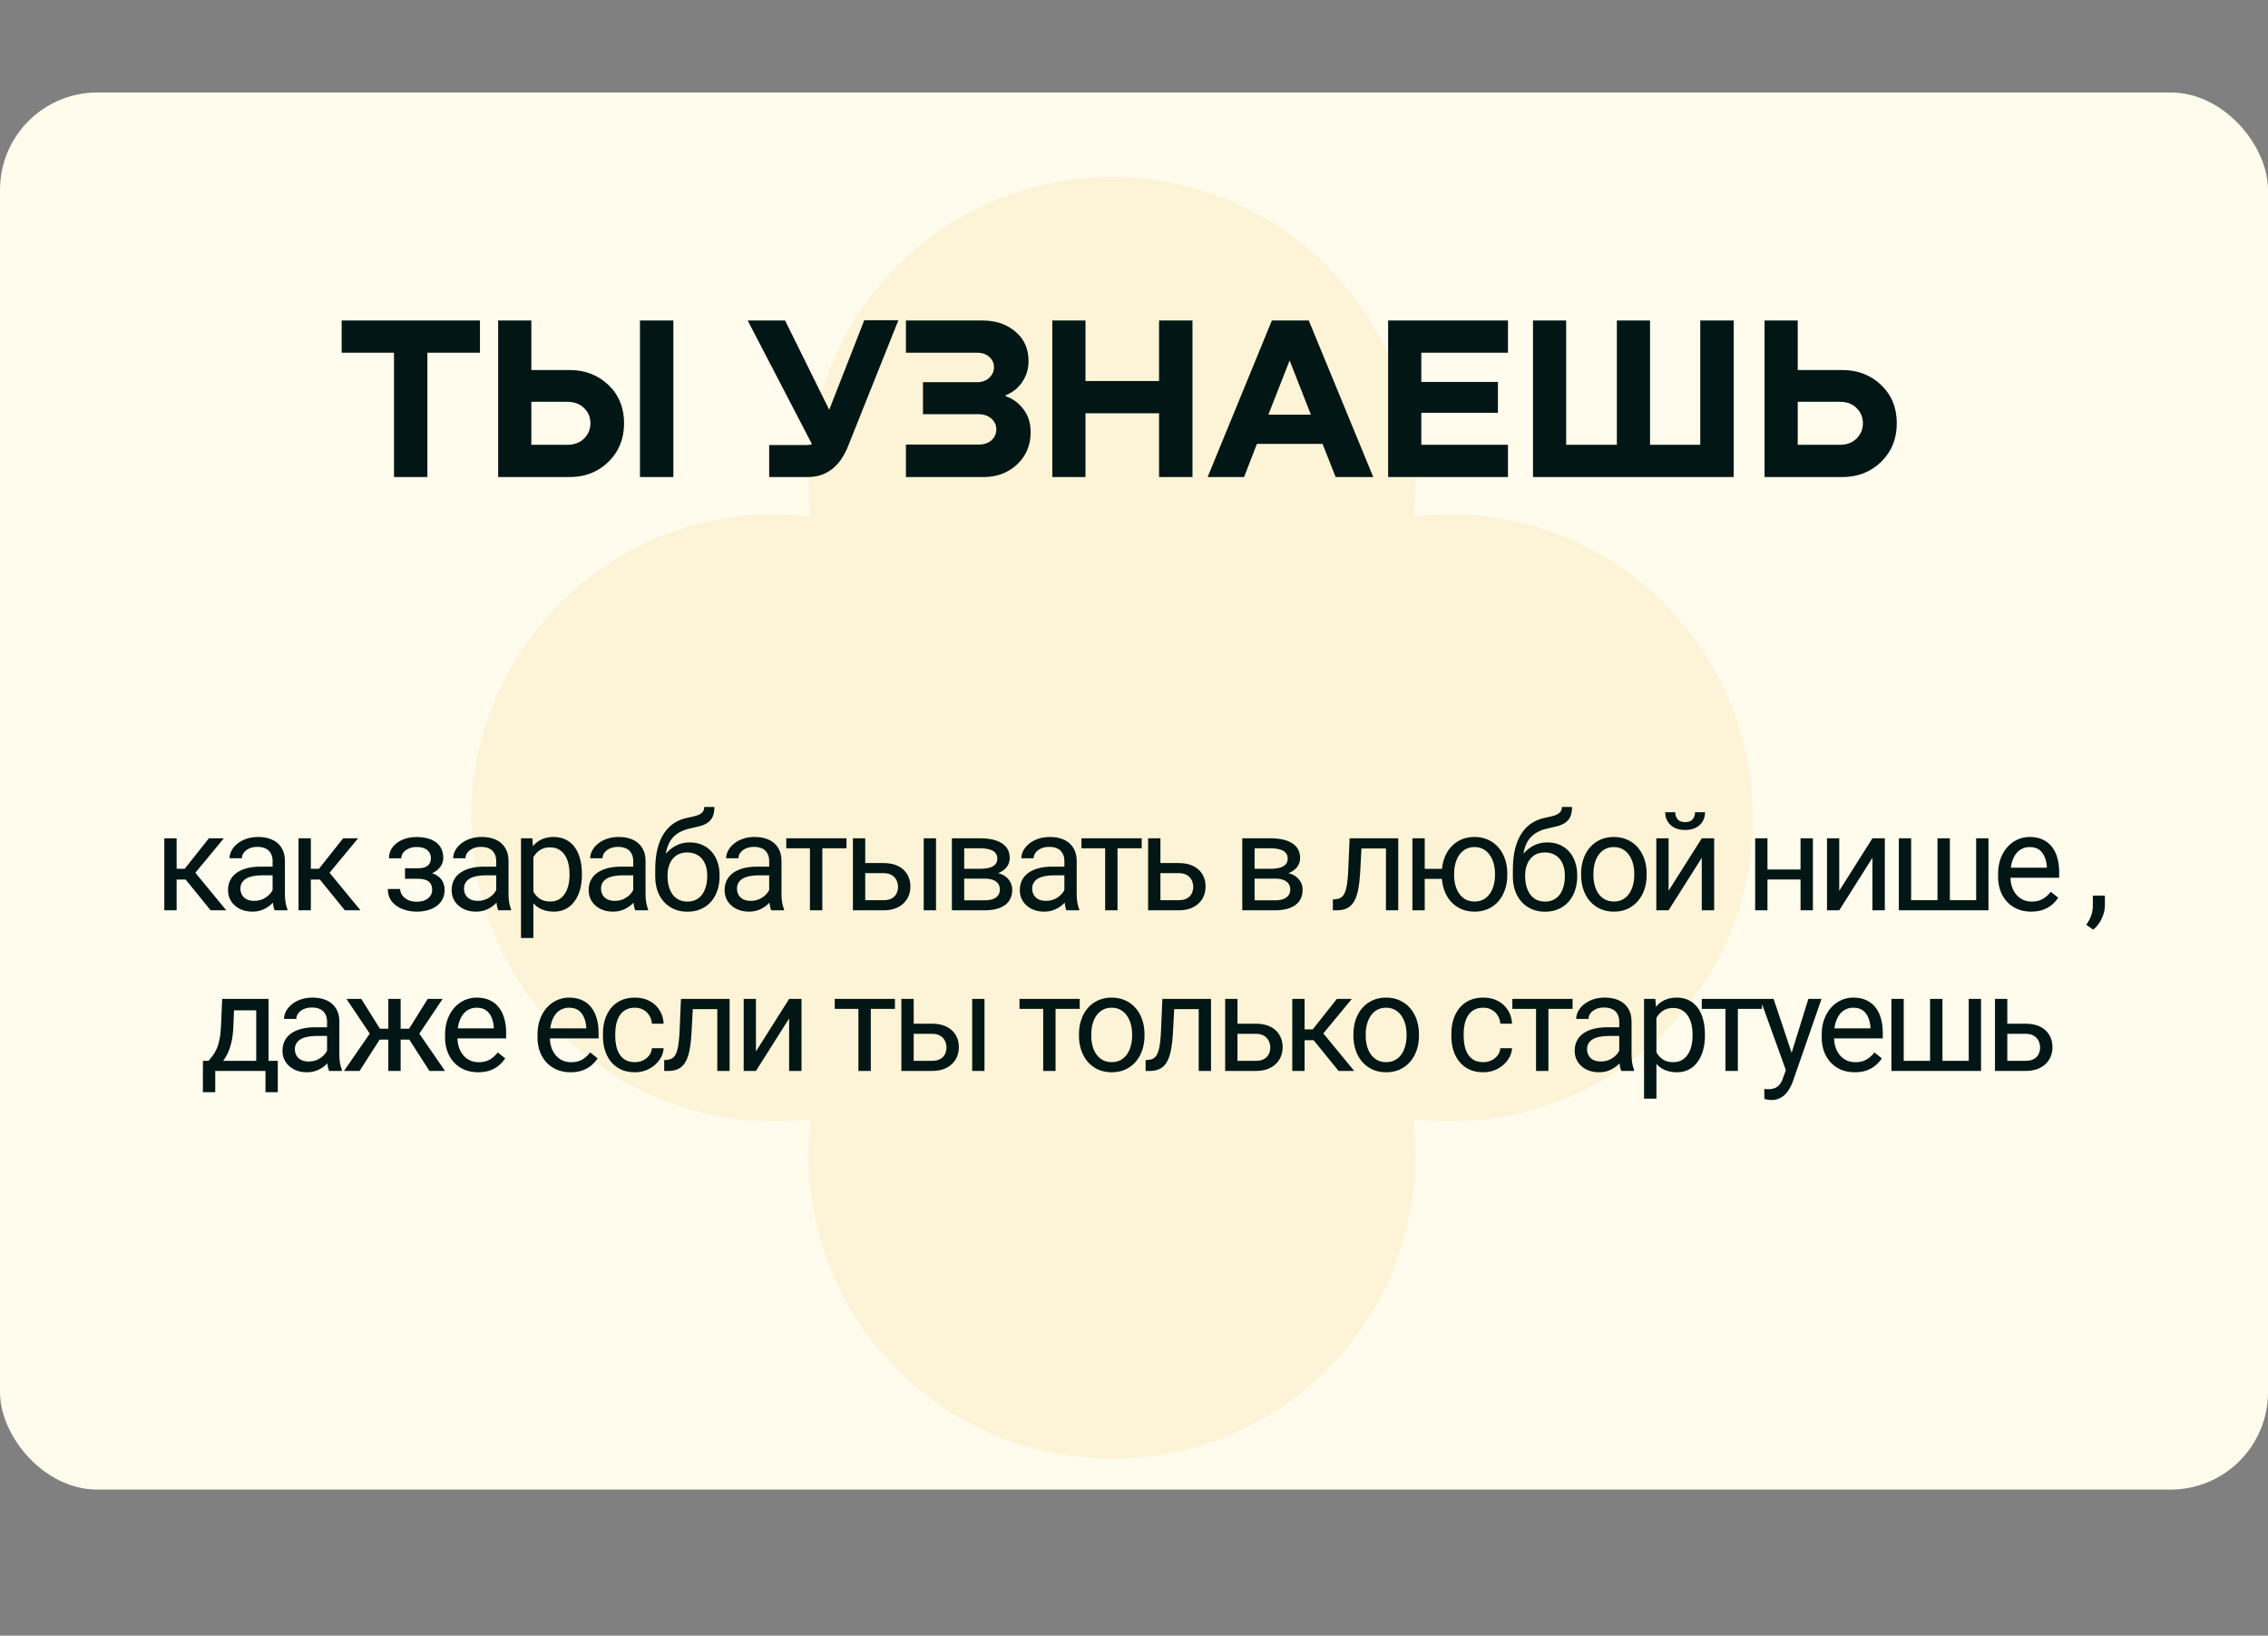
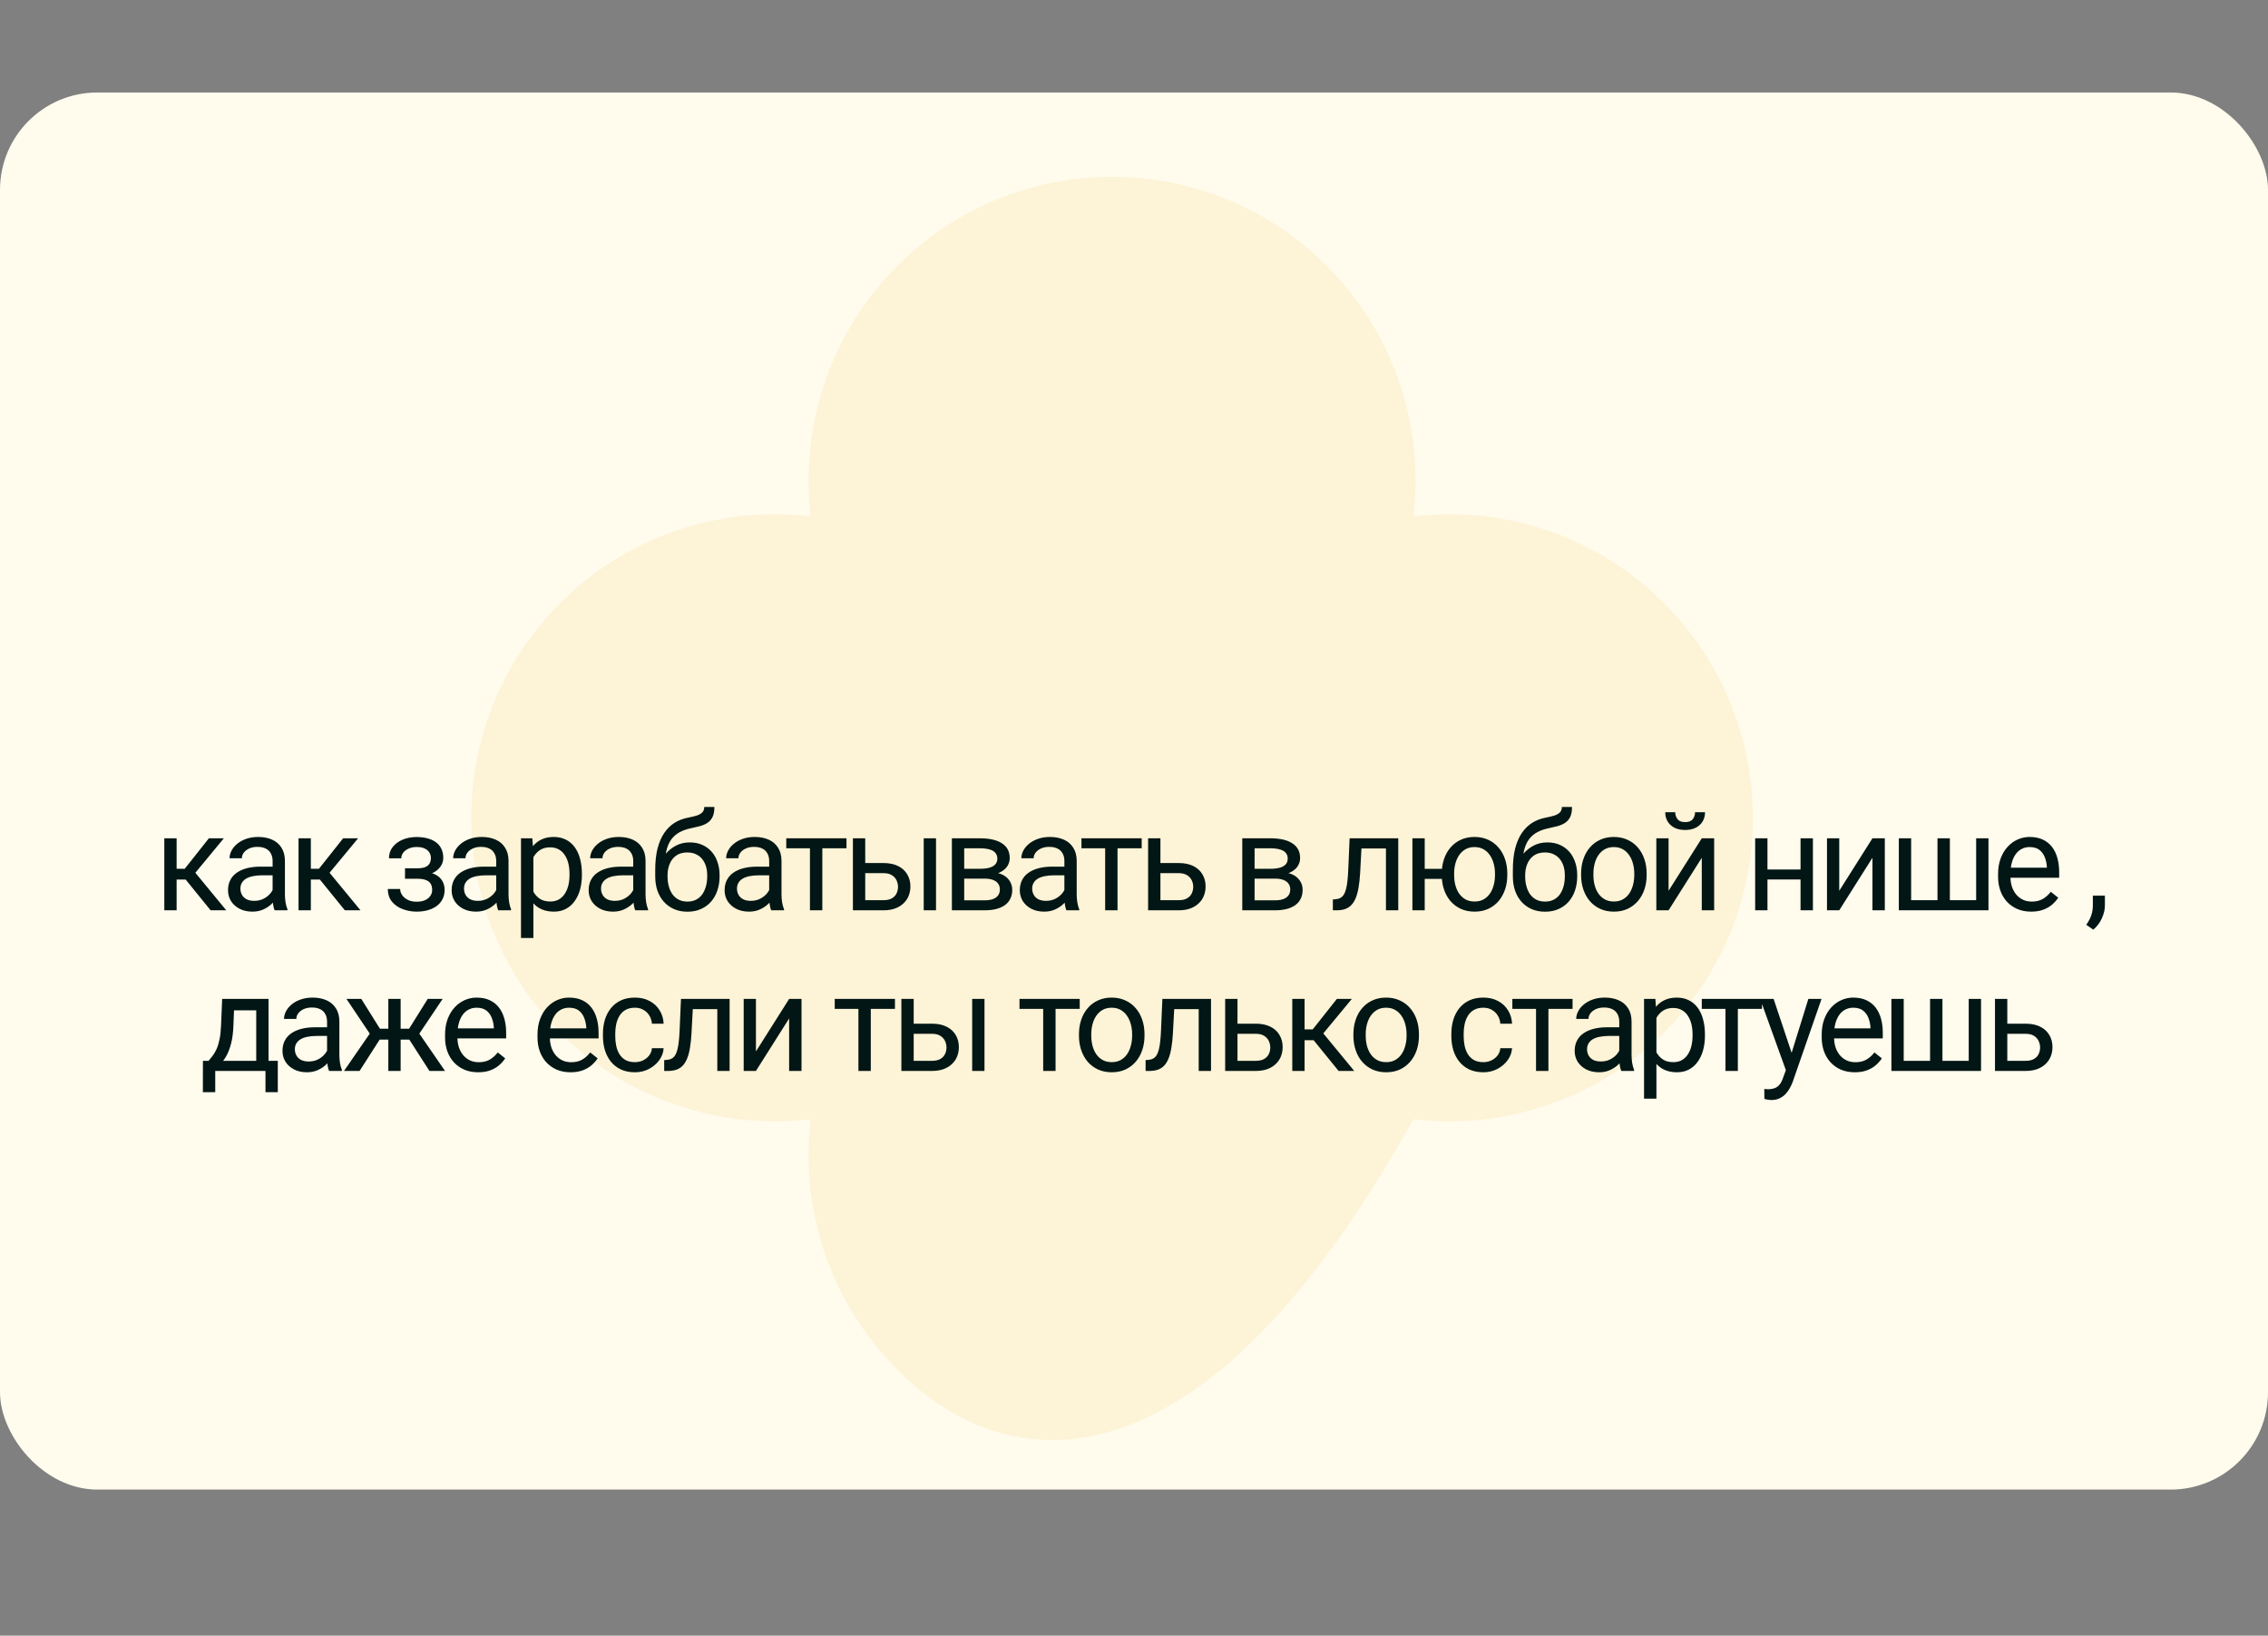
<svg xmlns="http://www.w3.org/2000/svg" width="466" height="336" viewBox="0 0 466 336" fill="none">
  <rect x="0" y="0" width="466" height="336" fill="#808080" stroke="none" />
  <rect y="19" width="466" height="287" rx="20" fill="#FFFBED" />
  <g opacity="0.24">
-     <path fill-rule="evenodd" clip-rule="evenodd" d="M166.58 106.085C164.403 87.763 170.344 68.659 184.403 54.6C208.752 30.251 248.228 30.251 272.577 54.6C286.638 68.661 292.579 87.766 290.4 106.091C308.724 103.912 327.83 109.853 341.891 123.914C366.239 148.262 366.239 187.738 341.891 212.087C327.83 226.148 308.724 232.089 290.4 229.91C292.577 248.233 286.636 267.337 272.576 281.396C248.228 305.745 208.752 305.745 184.403 281.396C170.342 267.336 164.401 248.229 166.58 229.905C148.257 232.084 129.152 226.142 115.092 212.083C90.743 187.734 90.743 148.257 115.092 123.908C129.152 109.848 148.257 103.907 166.58 106.085Z" fill="#F8D88E" />
+     <path fill-rule="evenodd" clip-rule="evenodd" d="M166.58 106.085C164.403 87.763 170.344 68.659 184.403 54.6C208.752 30.251 248.228 30.251 272.577 54.6C286.638 68.661 292.579 87.766 290.4 106.091C308.724 103.912 327.83 109.853 341.891 123.914C366.239 148.262 366.239 187.738 341.891 212.087C327.83 226.148 308.724 232.089 290.4 229.91C248.228 305.745 208.752 305.745 184.403 281.396C170.342 267.336 164.401 248.229 166.58 229.905C148.257 232.084 129.152 226.142 115.092 212.083C90.743 187.734 90.743 148.257 115.092 123.908C129.152 109.848 148.257 103.907 166.58 106.085Z" fill="#F8D88E" />
  </g>
-   <path d="M70.2 65.84H98.616V72.464H87.816V98H80.952V72.464H70.2V65.84ZM109.172 76.016H117.044C120.212 76.016 122.868 77.04 125.012 79.088C127.156 81.136 128.228 83.76 128.228 86.96C128.228 90.128 127.156 92.768 125.012 94.88C122.868 96.96 120.212 98 117.044 98H102.355V65.84H109.172V76.016ZM131.492 98V65.84H138.356V98H131.492ZM109.172 91.376H116.516C117.988 91.376 119.156 90.944 120.02 90.08C120.884 89.216 121.316 88.176 121.316 86.96C121.316 85.712 120.884 84.672 120.02 83.84C119.156 82.976 117.988 82.544 116.516 82.544H109.172V91.376ZM170.378 84.176L177.578 65.792H184.586L174.362 91.376C172.666 95.792 169.866 98 165.962 98H158.042V91.424H165.818C166.234 91.424 166.57 91.36 166.826 91.232L153.626 65.84H161.306L170.378 84.176ZM206.631 81.2V81.392C208.135 81.904 209.367 82.816 210.327 84.128C211.287 85.408 211.767 86.96 211.767 88.784C211.767 91.44 210.839 93.648 208.983 95.408C207.127 97.136 204.823 98 202.071 98H186.135V91.328H201.063C202.151 91.328 203.031 91.04 203.703 90.464C204.375 89.856 204.711 89.104 204.711 88.208C204.711 87.344 204.375 86.608 203.703 86C203.031 85.392 202.135 85.088 201.015 85.088H189.639V78.512H200.727C201.783 78.512 202.631 78.208 203.271 77.6C203.911 76.992 204.231 76.272 204.231 75.44C204.231 74.608 203.911 73.904 203.271 73.328C202.663 72.752 201.831 72.464 200.775 72.464H186.135V65.84H201.879C204.599 65.84 206.855 66.608 208.647 68.144C210.439 69.648 211.335 71.664 211.335 74.192C211.335 75.76 210.903 77.184 210.039 78.464C209.207 79.712 208.071 80.624 206.631 81.2ZM238.151 78.272V65.84H245.015V98H238.151V84.896H223.031V98H216.215V65.84H223.031V78.272H238.151ZM282.161 98H274.432L271.745 91.184H258.257L255.617 98H248.129L261.329 65.84H268.913L282.161 98ZM264.977 74.048L260.609 85.184H269.345L264.977 74.048ZM309.839 98H285.215V65.84H309.839V72.464H292.031V78.464H307.775V84.8H292.031V91.376H309.839V98ZM349.349 91.376V65.84H356.213V98H314.98V65.84H321.797V91.376H332.213V65.84H339.029V91.376H349.349ZM369.375 76.016H378.543C381.711 76.016 384.367 77.04 386.511 79.088C388.655 81.136 389.727 83.76 389.727 86.96C389.727 90.128 388.655 92.768 386.511 94.88C384.367 96.96 381.711 98 378.543 98H362.559V65.84H369.375V76.016ZM369.375 91.376H378.015C379.455 91.376 380.607 90.944 381.471 90.08C382.335 89.216 382.767 88.176 382.767 86.96C382.767 85.712 382.335 84.672 381.471 83.84C380.639 82.976 379.487 82.544 378.015 82.544H369.375V91.376Z" fill="#021615" />
  <path d="M36.29 172.207V187H33.761V172.207H36.29ZM45.997 172.207L38.983 180.684H35.442L35.059 178.469H37.958L42.921 172.207H45.997ZM43.276 187L37.835 180.301L39.462 178.469L46.489 187H43.276ZM56.013 184.471V176.855C56.013 176.272 55.894 175.766 55.657 175.338C55.43 174.9 55.083 174.563 54.618 174.326C54.154 174.089 53.579 173.971 52.896 173.971C52.258 173.971 51.697 174.08 51.214 174.299C50.74 174.518 50.366 174.805 50.093 175.16C49.829 175.516 49.697 175.898 49.697 176.309H47.167C47.167 175.78 47.304 175.256 47.577 174.736C47.851 174.217 48.243 173.747 48.753 173.328C49.273 172.9 49.892 172.562 50.612 172.316C51.342 172.061 52.153 171.934 53.046 171.934C54.122 171.934 55.069 172.116 55.89 172.48C56.719 172.845 57.366 173.396 57.831 174.135C58.305 174.864 58.542 175.78 58.542 176.883V183.773C58.542 184.266 58.583 184.79 58.665 185.346C58.756 185.902 58.889 186.38 59.062 186.781V187H56.423C56.295 186.708 56.195 186.321 56.122 185.838C56.049 185.346 56.013 184.89 56.013 184.471ZM56.45 178.031L56.478 179.809H53.921C53.201 179.809 52.559 179.868 51.993 179.986C51.428 180.096 50.954 180.264 50.572 180.492C50.189 180.72 49.897 181.007 49.697 181.354C49.496 181.691 49.396 182.087 49.396 182.543C49.396 183.008 49.501 183.432 49.71 183.814C49.92 184.197 50.234 184.503 50.654 184.73C51.082 184.949 51.606 185.059 52.226 185.059C53.001 185.059 53.684 184.895 54.277 184.566C54.869 184.238 55.338 183.837 55.685 183.363C56.04 182.889 56.232 182.429 56.259 181.982L57.339 183.199C57.275 183.582 57.102 184.006 56.819 184.471C56.537 184.936 56.159 185.382 55.685 185.811C55.22 186.23 54.664 186.581 54.017 186.863C53.379 187.137 52.659 187.273 51.857 187.273C50.854 187.273 49.974 187.077 49.218 186.686C48.471 186.294 47.887 185.77 47.468 185.113C47.058 184.448 46.853 183.705 46.853 182.885C46.853 182.092 47.008 181.395 47.318 180.793C47.627 180.182 48.074 179.676 48.657 179.275C49.241 178.865 49.943 178.555 50.763 178.346C51.583 178.136 52.499 178.031 53.511 178.031H56.45ZM63.869 172.207V187H61.34V172.207H63.869ZM73.576 172.207L66.562 180.684H63.021L62.638 178.469H65.537L70.5 172.207H73.576ZM70.855 187L65.414 180.301L67.041 178.469L74.068 187H70.855ZM85.938 179.932H83.217V178.373H85.733C86.435 178.373 86.991 178.286 87.401 178.113C87.811 177.931 88.103 177.68 88.276 177.361C88.449 177.042 88.535 176.669 88.535 176.24C88.535 175.857 88.435 175.497 88.235 175.16C88.043 174.814 87.734 174.536 87.305 174.326C86.877 174.107 86.302 173.998 85.582 173.998C84.999 173.998 84.47 174.103 83.996 174.312C83.522 174.513 83.144 174.791 82.862 175.146C82.588 175.493 82.452 175.885 82.452 176.322H79.922C79.922 175.42 80.177 174.645 80.688 173.998C81.207 173.342 81.896 172.836 82.752 172.48C83.618 172.125 84.562 171.947 85.582 171.947C86.439 171.947 87.205 172.043 87.879 172.234C88.563 172.417 89.142 172.69 89.616 173.055C90.09 173.41 90.45 173.857 90.696 174.395C90.951 174.923 91.079 175.538 91.079 176.24C91.079 176.742 90.96 177.215 90.723 177.662C90.486 178.109 90.144 178.505 89.698 178.852C89.251 179.189 88.709 179.453 88.071 179.645C87.442 179.836 86.731 179.932 85.938 179.932ZM83.217 178.975H85.938C86.822 178.975 87.601 179.061 88.276 179.234C88.95 179.398 89.515 179.645 89.971 179.973C90.427 180.301 90.769 180.706 90.996 181.189C91.234 181.663 91.352 182.21 91.352 182.83C91.352 183.523 91.211 184.147 90.928 184.703C90.655 185.25 90.263 185.715 89.752 186.098C89.242 186.48 88.631 186.772 87.92 186.973C87.219 187.173 86.439 187.273 85.582 187.273C84.625 187.273 83.696 187.109 82.793 186.781C81.891 186.453 81.148 185.947 80.565 185.264C79.981 184.571 79.69 183.691 79.69 182.625H82.219C82.219 183.072 82.36 183.495 82.643 183.896C82.925 184.298 83.317 184.621 83.819 184.867C84.329 185.113 84.917 185.236 85.582 185.236C86.293 185.236 86.886 185.127 87.36 184.908C87.834 184.689 88.189 184.398 88.426 184.033C88.672 183.669 88.795 183.272 88.795 182.844C88.795 182.288 88.686 181.841 88.467 181.504C88.248 181.167 87.911 180.921 87.456 180.766C87.009 180.602 86.435 180.52 85.733 180.52H83.217V178.975ZM101.956 184.471V176.855C101.956 176.272 101.837 175.766 101.6 175.338C101.373 174.9 101.026 174.563 100.561 174.326C100.096 174.089 99.522 173.971 98.839 173.971C98.201 173.971 97.64 174.08 97.157 174.299C96.683 174.518 96.309 174.805 96.036 175.16C95.772 175.516 95.639 175.898 95.639 176.309H93.11C93.11 175.78 93.247 175.256 93.52 174.736C93.794 174.217 94.186 173.747 94.696 173.328C95.216 172.9 95.835 172.562 96.555 172.316C97.285 172.061 98.096 171.934 98.989 171.934C100.065 171.934 101.012 172.116 101.833 172.48C102.662 172.845 103.309 173.396 103.774 174.135C104.248 174.864 104.485 175.78 104.485 176.883V183.773C104.485 184.266 104.526 184.79 104.608 185.346C104.699 185.902 104.832 186.38 105.005 186.781V187H102.366C102.238 186.708 102.138 186.321 102.065 185.838C101.992 185.346 101.956 184.89 101.956 184.471ZM102.393 178.031L102.421 179.809H99.864C99.144 179.809 98.501 179.868 97.936 179.986C97.371 180.096 96.897 180.264 96.514 180.492C96.132 180.72 95.84 181.007 95.639 181.354C95.439 181.691 95.339 182.087 95.339 182.543C95.339 183.008 95.444 183.432 95.653 183.814C95.863 184.197 96.177 184.503 96.597 184.73C97.025 184.949 97.549 185.059 98.169 185.059C98.944 185.059 99.627 184.895 100.22 184.566C100.812 184.238 101.281 183.837 101.628 183.363C101.983 182.889 102.175 182.429 102.202 181.982L103.282 183.199C103.218 183.582 103.045 184.006 102.762 184.471C102.48 184.936 102.102 185.382 101.628 185.811C101.163 186.23 100.607 186.581 99.96 186.863C99.322 187.137 98.602 187.273 97.8 187.273C96.797 187.273 95.917 187.077 95.161 186.686C94.413 186.294 93.83 185.77 93.411 185.113C93.001 184.448 92.796 183.705 92.796 182.885C92.796 182.092 92.951 181.395 93.26 180.793C93.57 180.182 94.017 179.676 94.6 179.275C95.184 178.865 95.885 178.555 96.706 178.346C97.526 178.136 98.442 178.031 99.454 178.031H102.393ZM109.593 175.051V192.688H107.05V172.207H109.374L109.593 175.051ZM119.56 179.48V179.768C119.56 180.843 119.432 181.841 119.177 182.762C118.922 183.673 118.548 184.466 118.056 185.141C117.573 185.815 116.976 186.339 116.265 186.713C115.554 187.087 114.738 187.273 113.818 187.273C112.879 187.273 112.049 187.118 111.329 186.809C110.609 186.499 109.999 186.048 109.497 185.455C108.996 184.863 108.595 184.152 108.294 183.322C108.002 182.493 107.802 181.559 107.693 180.52V178.988C107.802 177.895 108.007 176.915 108.308 176.049C108.609 175.183 109.005 174.445 109.497 173.834C109.999 173.214 110.605 172.745 111.316 172.426C112.027 172.098 112.847 171.934 113.777 171.934C114.706 171.934 115.531 172.116 116.251 172.48C116.971 172.836 117.577 173.346 118.07 174.012C118.562 174.677 118.931 175.475 119.177 176.404C119.432 177.325 119.56 178.35 119.56 179.48ZM117.017 179.768V179.48C117.017 178.742 116.939 178.049 116.784 177.402C116.629 176.746 116.388 176.172 116.06 175.68C115.741 175.178 115.331 174.786 114.829 174.504C114.328 174.212 113.731 174.066 113.038 174.066C112.4 174.066 111.844 174.176 111.37 174.395C110.905 174.613 110.509 174.91 110.181 175.283C109.853 175.648 109.584 176.067 109.374 176.541C109.174 177.006 109.023 177.489 108.923 177.99V181.531C109.105 182.169 109.361 182.771 109.689 183.336C110.017 183.892 110.454 184.343 111.001 184.689C111.548 185.027 112.236 185.195 113.066 185.195C113.749 185.195 114.337 185.054 114.829 184.771C115.331 184.48 115.741 184.083 116.06 183.582C116.388 183.081 116.629 182.507 116.784 181.859C116.939 181.203 117.017 180.506 117.017 179.768ZM130.109 184.471V176.855C130.109 176.272 129.99 175.766 129.754 175.338C129.526 174.9 129.179 174.563 128.714 174.326C128.25 174.089 127.675 173.971 126.992 173.971C126.354 173.971 125.793 174.08 125.31 174.299C124.836 174.518 124.462 174.805 124.189 175.16C123.925 175.516 123.793 175.898 123.793 176.309H121.263C121.263 175.78 121.4 175.256 121.673 174.736C121.947 174.217 122.339 173.747 122.849 173.328C123.369 172.9 123.989 172.562 124.709 172.316C125.438 172.061 126.249 171.934 127.142 171.934C128.218 171.934 129.166 172.116 129.986 172.48C130.815 172.845 131.462 173.396 131.927 174.135C132.401 174.864 132.638 175.78 132.638 176.883V183.773C132.638 184.266 132.679 184.79 132.761 185.346C132.852 185.902 132.985 186.38 133.158 186.781V187H130.519C130.392 186.708 130.291 186.321 130.218 185.838C130.145 185.346 130.109 184.89 130.109 184.471ZM130.546 178.031L130.574 179.809H128.017C127.297 179.809 126.655 179.868 126.089 179.986C125.524 180.096 125.05 180.264 124.668 180.492C124.285 180.72 123.993 181.007 123.793 181.354C123.592 181.691 123.492 182.087 123.492 182.543C123.492 183.008 123.597 183.432 123.806 183.814C124.016 184.197 124.33 184.503 124.75 184.73C125.178 184.949 125.702 185.059 126.322 185.059C127.097 185.059 127.78 184.895 128.373 184.566C128.965 184.238 129.434 183.837 129.781 183.363C130.136 182.889 130.328 182.429 130.355 181.982L131.435 183.199C131.371 183.582 131.198 184.006 130.916 184.471C130.633 184.936 130.255 185.382 129.781 185.811C129.316 186.23 128.76 186.581 128.113 186.863C127.475 187.137 126.755 187.273 125.953 187.273C124.95 187.273 124.071 187.077 123.314 186.686C122.567 186.294 121.983 185.77 121.564 185.113C121.154 184.448 120.949 183.705 120.949 182.885C120.949 182.092 121.104 181.395 121.414 180.793C121.724 180.182 122.17 179.676 122.754 179.275C123.337 178.865 124.039 178.555 124.859 178.346C125.679 178.136 126.595 178.031 127.607 178.031H130.546ZM144.705 165.768H146.783C146.783 166.661 146.646 167.372 146.373 167.9C146.1 168.42 145.726 168.821 145.252 169.104C144.787 169.386 144.258 169.6 143.666 169.746C143.083 169.892 142.477 170.033 141.848 170.17C141.064 170.334 140.335 170.594 139.66 170.949C138.995 171.296 138.421 171.788 137.938 172.426C137.464 173.064 137.113 173.893 136.885 174.914C136.666 175.935 136.607 177.197 136.707 178.701V179.959H134.629V178.701C134.629 177.015 134.788 175.543 135.107 174.285C135.436 173.027 135.896 171.965 136.488 171.1C137.081 170.234 137.783 169.546 138.594 169.035C139.414 168.525 140.316 168.174 141.301 167.982C142.012 167.846 142.622 167.7 143.133 167.545C143.643 167.381 144.031 167.162 144.295 166.889C144.568 166.615 144.705 166.242 144.705 165.768ZM141.711 173.055C142.677 173.055 143.538 173.223 144.295 173.561C145.051 173.898 145.694 174.367 146.223 174.969C146.751 175.57 147.152 176.281 147.426 177.102C147.708 177.913 147.85 178.797 147.85 179.754V180.055C147.85 181.085 147.699 182.042 147.398 182.926C147.107 183.801 146.674 184.566 146.1 185.223C145.535 185.87 144.842 186.376 144.021 186.74C143.21 187.105 142.285 187.287 141.246 187.287C140.207 187.287 139.277 187.105 138.457 186.74C137.646 186.376 136.953 185.87 136.379 185.223C135.805 184.566 135.367 183.801 135.066 182.926C134.775 182.042 134.629 181.085 134.629 180.055V179.754C134.629 179.526 134.67 179.303 134.752 179.084C134.834 178.865 134.934 178.642 135.053 178.414C135.18 178.186 135.294 177.945 135.395 177.689C135.732 176.869 136.192 176.108 136.775 175.406C137.368 174.704 138.074 174.139 138.895 173.711C139.724 173.273 140.663 173.055 141.711 173.055ZM141.219 175.119C140.289 175.119 139.523 175.333 138.922 175.762C138.329 176.19 137.887 176.76 137.596 177.471C137.304 178.173 137.158 178.934 137.158 179.754V180.055C137.158 180.747 137.24 181.404 137.404 182.023C137.568 182.643 137.814 183.195 138.143 183.678C138.48 184.152 138.904 184.525 139.414 184.799C139.934 185.072 140.544 185.209 141.246 185.209C141.948 185.209 142.554 185.072 143.064 184.799C143.575 184.525 143.994 184.152 144.322 183.678C144.65 183.195 144.896 182.643 145.061 182.023C145.225 181.404 145.307 180.747 145.307 180.055V179.754C145.307 179.134 145.225 178.546 145.061 177.99C144.896 177.434 144.646 176.942 144.309 176.514C143.98 176.085 143.557 175.748 143.037 175.502C142.527 175.247 141.921 175.119 141.219 175.119ZM158.043 184.471V176.855C158.043 176.272 157.925 175.766 157.688 175.338C157.46 174.9 157.114 174.563 156.649 174.326C156.184 174.089 155.61 173.971 154.926 173.971C154.288 173.971 153.728 174.08 153.245 174.299C152.771 174.518 152.397 174.805 152.123 175.16C151.859 175.516 151.727 175.898 151.727 176.309H149.198C149.198 175.78 149.334 175.256 149.608 174.736C149.881 174.217 150.273 173.747 150.784 173.328C151.303 172.9 151.923 172.562 152.643 172.316C153.372 172.061 154.183 171.934 155.077 171.934C156.152 171.934 157.1 172.116 157.92 172.48C158.75 172.845 159.397 173.396 159.862 174.135C160.336 174.864 160.573 175.78 160.573 176.883V183.773C160.573 184.266 160.614 184.79 160.696 185.346C160.787 185.902 160.919 186.38 161.092 186.781V187H158.454C158.326 186.708 158.226 186.321 158.153 185.838C158.08 185.346 158.043 184.89 158.043 184.471ZM158.481 178.031L158.508 179.809H155.952C155.232 179.809 154.589 179.868 154.024 179.986C153.459 180.096 152.985 180.264 152.602 180.492C152.219 180.72 151.927 181.007 151.727 181.354C151.526 181.691 151.426 182.087 151.426 182.543C151.426 183.008 151.531 183.432 151.741 183.814C151.95 184.197 152.265 184.503 152.684 184.73C153.112 184.949 153.636 185.059 154.256 185.059C155.031 185.059 155.715 184.895 156.307 184.566C156.899 184.238 157.369 183.837 157.715 183.363C158.071 182.889 158.262 182.429 158.289 181.982L159.37 183.199C159.306 183.582 159.133 184.006 158.85 184.471C158.567 184.936 158.189 185.382 157.715 185.811C157.25 186.23 156.694 186.581 156.047 186.863C155.409 187.137 154.689 187.273 153.887 187.273C152.885 187.273 152.005 187.077 151.248 186.686C150.501 186.294 149.918 185.77 149.498 185.113C149.088 184.448 148.883 183.705 148.883 182.885C148.883 182.092 149.038 181.395 149.348 180.793C149.658 180.182 150.105 179.676 150.688 179.275C151.271 178.865 151.973 178.555 152.793 178.346C153.614 178.136 154.53 178.031 155.541 178.031H158.481ZM168.962 172.207V187H166.419V172.207H168.962ZM173.925 172.207V174.258H161.552V172.207H173.925ZM177.091 177.293H181.534C182.728 177.293 183.736 177.503 184.556 177.922C185.376 178.332 185.996 178.902 186.415 179.631C186.844 180.351 187.058 181.171 187.058 182.092C187.058 182.775 186.939 183.418 186.702 184.02C186.465 184.612 186.11 185.132 185.636 185.578C185.171 186.025 184.592 186.376 183.9 186.631C183.216 186.877 182.428 187 181.534 187H175.245V172.207H177.775V184.922H181.534C182.264 184.922 182.847 184.79 183.284 184.525C183.722 184.261 184.036 183.919 184.228 183.5C184.419 183.081 184.515 182.643 184.515 182.188C184.515 181.741 184.419 181.303 184.228 180.875C184.036 180.447 183.722 180.091 183.284 179.809C182.847 179.517 182.264 179.371 181.534 179.371H177.091V177.293ZM192.321 172.207V187H189.792V172.207H192.321ZM202.296 180.492H197.443L197.416 178.469H201.38C202.164 178.469 202.816 178.391 203.336 178.236C203.864 178.081 204.261 177.849 204.525 177.539C204.789 177.229 204.921 176.846 204.921 176.391C204.921 176.035 204.844 175.725 204.689 175.461C204.543 175.188 204.32 174.964 204.019 174.791C203.718 174.609 203.345 174.477 202.898 174.395C202.461 174.303 201.946 174.258 201.353 174.258H198.113V187H195.584V172.207H201.353C202.292 172.207 203.135 172.289 203.882 172.453C204.639 172.617 205.282 172.868 205.81 173.205C206.348 173.533 206.758 173.952 207.041 174.463C207.323 174.973 207.464 175.575 207.464 176.268C207.464 176.714 207.373 177.138 207.191 177.539C207.009 177.94 206.74 178.296 206.384 178.605C206.029 178.915 205.591 179.171 205.072 179.371C204.552 179.562 203.955 179.686 203.281 179.74L202.296 180.492ZM202.296 187H196.527L197.785 184.949H202.296C202.998 184.949 203.582 184.863 204.046 184.689C204.511 184.507 204.858 184.252 205.086 183.924C205.323 183.587 205.441 183.186 205.441 182.721C205.441 182.256 205.323 181.859 205.086 181.531C204.858 181.194 204.511 180.939 204.046 180.766C203.582 180.583 202.998 180.492 202.296 180.492H198.455L198.482 178.469H203.281L204.197 179.234C205.008 179.298 205.696 179.499 206.261 179.836C206.826 180.173 207.255 180.602 207.546 181.121C207.838 181.632 207.984 182.188 207.984 182.789C207.984 183.482 207.852 184.092 207.587 184.621C207.332 185.15 206.959 185.592 206.466 185.947C205.974 186.294 205.377 186.558 204.675 186.74C203.974 186.913 203.181 187 202.296 187ZM218.697 184.471V176.855C218.697 176.272 218.579 175.766 218.342 175.338C218.114 174.9 217.768 174.563 217.303 174.326C216.838 174.089 216.264 173.971 215.58 173.971C214.942 173.971 214.382 174.08 213.898 174.299C213.424 174.518 213.051 174.805 212.777 175.16C212.513 175.516 212.381 175.898 212.381 176.309H209.852C209.852 175.78 209.988 175.256 210.262 174.736C210.535 174.217 210.927 173.747 211.438 173.328C211.957 172.9 212.577 172.562 213.297 172.316C214.026 172.061 214.837 171.934 215.73 171.934C216.806 171.934 217.754 172.116 218.574 172.48C219.404 172.845 220.051 173.396 220.516 174.135C220.99 174.864 221.227 175.78 221.227 176.883V183.773C221.227 184.266 221.268 184.79 221.35 185.346C221.441 185.902 221.573 186.38 221.746 186.781V187H219.107C218.98 186.708 218.88 186.321 218.807 185.838C218.734 185.346 218.697 184.89 218.697 184.471ZM219.135 178.031L219.162 179.809H216.605C215.885 179.809 215.243 179.868 214.678 179.986C214.113 180.096 213.639 180.264 213.256 180.492C212.873 180.72 212.581 181.007 212.381 181.354C212.18 181.691 212.08 182.087 212.08 182.543C212.08 183.008 212.185 183.432 212.395 183.814C212.604 184.197 212.919 184.503 213.338 184.73C213.766 184.949 214.29 185.059 214.91 185.059C215.685 185.059 216.368 184.895 216.961 184.566C217.553 184.238 218.023 183.837 218.369 183.363C218.725 182.889 218.916 182.429 218.943 181.982L220.023 183.199C219.96 183.582 219.786 184.006 219.504 184.471C219.221 184.936 218.843 185.382 218.369 185.811C217.904 186.23 217.348 186.581 216.701 186.863C216.063 187.137 215.343 187.273 214.541 187.273C213.538 187.273 212.659 187.077 211.902 186.686C211.155 186.294 210.572 185.77 210.152 185.113C209.742 184.448 209.537 183.705 209.537 182.885C209.537 182.092 209.692 181.395 210.002 180.793C210.312 180.182 210.758 179.676 211.342 179.275C211.925 178.865 212.627 178.555 213.447 178.346C214.268 178.136 215.184 178.031 216.195 178.031H219.135ZM229.616 172.207V187H227.073V172.207H229.616ZM234.579 172.207V174.258H222.205V172.207H234.579ZM237.745 177.293H242.188C243.382 177.293 244.389 177.503 245.21 177.922C246.03 178.332 246.65 178.902 247.069 179.631C247.498 180.351 247.712 181.171 247.712 182.092C247.712 182.775 247.593 183.418 247.356 184.02C247.119 184.612 246.764 185.132 246.29 185.578C245.825 186.025 245.246 186.376 244.554 186.631C243.87 186.877 243.082 187 242.188 187H235.899V172.207H238.429V184.922H242.188C242.917 184.922 243.501 184.79 243.938 184.525C244.376 184.261 244.69 183.919 244.882 183.5C245.073 183.081 245.169 182.643 245.169 182.188C245.169 181.741 245.073 181.303 244.882 180.875C244.69 180.447 244.376 180.091 243.938 179.809C243.501 179.517 242.917 179.371 242.188 179.371H237.745V177.293ZM261.961 180.492H257.107L257.08 178.469H261.045C261.828 178.469 262.48 178.391 263 178.236C263.528 178.081 263.925 177.849 264.189 177.539C264.453 177.229 264.586 176.846 264.586 176.391C264.586 176.035 264.508 175.725 264.353 175.461C264.207 175.188 263.984 174.964 263.683 174.791C263.382 174.609 263.009 174.477 262.562 174.395C262.125 174.303 261.61 174.258 261.017 174.258H257.777V187H255.248V172.207H261.017C261.956 172.207 262.799 172.289 263.546 172.453C264.303 172.617 264.946 172.868 265.474 173.205C266.012 173.533 266.422 173.952 266.705 174.463C266.987 174.973 267.129 175.575 267.129 176.268C267.129 176.714 267.037 177.138 266.855 177.539C266.673 177.94 266.404 178.296 266.048 178.605C265.693 178.915 265.255 179.171 264.736 179.371C264.216 179.562 263.619 179.686 262.945 179.74L261.961 180.492ZM261.961 187H256.191L257.449 184.949H261.961C262.662 184.949 263.246 184.863 263.711 184.689C264.175 184.507 264.522 184.252 264.75 183.924C264.987 183.587 265.105 183.186 265.105 182.721C265.105 182.256 264.987 181.859 264.75 181.531C264.522 181.194 264.175 180.939 263.711 180.766C263.246 180.583 262.662 180.492 261.961 180.492H258.119L258.146 178.469H262.945L263.861 179.234C264.672 179.298 265.36 179.499 265.925 179.836C266.49 180.173 266.919 180.602 267.211 181.121C267.502 181.632 267.648 182.188 267.648 182.789C267.648 183.482 267.516 184.092 267.252 184.621C266.996 185.15 266.623 185.592 266.13 185.947C265.638 186.294 265.041 186.558 264.339 186.74C263.638 186.913 262.845 187 261.961 187ZM285.069 172.207V174.299H277.918V172.207H285.069ZM287.297 172.207V187H284.768V172.207H287.297ZM277.303 172.207H279.846L279.463 179.344C279.399 180.447 279.295 181.422 279.149 182.27C279.012 183.108 278.821 183.828 278.575 184.43C278.338 185.031 278.037 185.523 277.672 185.906C277.317 186.28 276.888 186.558 276.387 186.74C275.886 186.913 275.307 187 274.651 187H273.858V184.771L274.405 184.73C274.797 184.703 275.129 184.612 275.403 184.457C275.685 184.302 275.922 184.074 276.114 183.773C276.305 183.464 276.46 183.067 276.579 182.584C276.706 182.101 276.802 181.527 276.866 180.861C276.939 180.196 276.993 179.421 277.03 178.537L277.303 172.207ZM298.393 178.482V180.547H290.532V178.482H298.393ZM292.733 172.207V187H290.204V172.207H292.733ZM296.233 179.768V179.453C296.233 178.387 296.388 177.398 296.698 176.486C297.008 175.566 297.455 174.768 298.038 174.094C298.63 173.41 299.337 172.882 300.157 172.508C300.986 172.125 301.916 171.934 302.946 171.934C303.994 171.934 304.933 172.125 305.763 172.508C306.592 172.882 307.298 173.41 307.882 174.094C308.474 174.768 308.925 175.566 309.235 176.486C309.545 177.398 309.7 178.387 309.7 179.453V179.768C309.7 180.834 309.545 181.823 309.235 182.734C308.925 183.646 308.479 184.443 307.895 185.127C307.312 185.801 306.606 186.33 305.776 186.713C304.947 187.087 304.013 187.273 302.973 187.273C301.934 187.273 301 187.087 300.171 186.713C299.341 186.33 298.63 185.801 298.038 185.127C297.455 184.443 297.008 183.646 296.698 182.734C296.388 181.823 296.233 180.834 296.233 179.768ZM298.776 179.453V179.768C298.776 180.506 298.863 181.203 299.036 181.859C299.209 182.507 299.469 183.081 299.815 183.582C300.171 184.083 300.608 184.48 301.128 184.771C301.656 185.054 302.272 185.195 302.973 185.195C303.675 185.195 304.286 185.054 304.805 184.771C305.334 184.48 305.772 184.083 306.118 183.582C306.464 183.081 306.724 182.507 306.897 181.859C307.08 181.203 307.171 180.506 307.171 179.768V179.453C307.171 178.724 307.08 178.036 306.897 177.389C306.724 176.732 306.46 176.154 306.104 175.652C305.758 175.142 305.32 174.741 304.792 174.449C304.263 174.158 303.648 174.012 302.946 174.012C302.253 174.012 301.647 174.158 301.128 174.449C300.608 174.741 300.171 175.142 299.815 175.652C299.469 176.154 299.209 176.732 299.036 177.389C298.863 178.036 298.776 178.724 298.776 179.453ZM320.919 165.768H322.997C322.997 166.661 322.861 167.372 322.587 167.9C322.314 168.42 321.94 168.821 321.466 169.104C321.001 169.386 320.473 169.6 319.88 169.746C319.297 169.892 318.691 170.033 318.062 170.17C317.278 170.334 316.549 170.594 315.874 170.949C315.209 171.296 314.635 171.788 314.152 172.426C313.678 173.064 313.327 173.893 313.099 174.914C312.88 175.935 312.821 177.197 312.921 178.701V179.959H310.843V178.701C310.843 177.015 311.002 175.543 311.321 174.285C311.65 173.027 312.11 171.965 312.702 171.1C313.295 170.234 313.997 169.546 314.808 169.035C315.628 168.525 316.53 168.174 317.515 167.982C318.226 167.846 318.836 167.7 319.347 167.545C319.857 167.381 320.245 167.162 320.509 166.889C320.782 166.615 320.919 166.242 320.919 165.768ZM317.925 173.055C318.891 173.055 319.752 173.223 320.509 173.561C321.265 173.898 321.908 174.367 322.437 174.969C322.965 175.57 323.366 176.281 323.64 177.102C323.922 177.913 324.064 178.797 324.064 179.754V180.055C324.064 181.085 323.913 182.042 323.612 182.926C323.321 183.801 322.888 184.566 322.314 185.223C321.749 185.87 321.056 186.376 320.236 186.74C319.424 187.105 318.499 187.287 317.46 187.287C316.421 187.287 315.491 187.105 314.671 186.74C313.86 186.376 313.167 185.87 312.593 185.223C312.019 184.566 311.581 183.801 311.28 182.926C310.989 182.042 310.843 181.085 310.843 180.055V179.754C310.843 179.526 310.884 179.303 310.966 179.084C311.048 178.865 311.148 178.642 311.267 178.414C311.394 178.186 311.508 177.945 311.609 177.689C311.946 176.869 312.406 176.108 312.989 175.406C313.582 174.704 314.288 174.139 315.109 173.711C315.938 173.273 316.877 173.055 317.925 173.055ZM317.433 175.119C316.503 175.119 315.737 175.333 315.136 175.762C314.543 176.19 314.101 176.76 313.81 177.471C313.518 178.173 313.372 178.934 313.372 179.754V180.055C313.372 180.747 313.454 181.404 313.618 182.023C313.782 182.643 314.029 183.195 314.357 183.678C314.694 184.152 315.118 184.525 315.628 184.799C316.148 185.072 316.758 185.209 317.46 185.209C318.162 185.209 318.768 185.072 319.279 184.799C319.789 184.525 320.208 184.152 320.536 183.678C320.864 183.195 321.111 182.643 321.275 182.023C321.439 181.404 321.521 180.747 321.521 180.055V179.754C321.521 179.134 321.439 178.546 321.275 177.99C321.111 177.434 320.86 176.942 320.523 176.514C320.195 176.085 319.771 175.748 319.251 175.502C318.741 175.247 318.135 175.119 317.433 175.119ZM324.865 179.768V179.453C324.865 178.387 325.02 177.398 325.33 176.486C325.64 175.566 326.086 174.768 326.67 174.094C327.253 173.41 327.959 172.882 328.789 172.508C329.618 172.125 330.548 171.934 331.578 171.934C332.617 171.934 333.551 172.125 334.38 172.508C335.219 172.882 335.93 173.41 336.513 174.094C337.106 174.768 337.557 175.566 337.867 176.486C338.177 177.398 338.332 178.387 338.332 179.453V179.768C338.332 180.834 338.177 181.823 337.867 182.734C337.557 183.646 337.106 184.443 336.513 185.127C335.93 185.801 335.224 186.33 334.394 186.713C333.574 187.087 332.644 187.273 331.605 187.273C330.566 187.273 329.632 187.087 328.802 186.713C327.973 186.33 327.262 185.801 326.67 185.127C326.086 184.443 325.64 183.646 325.33 182.734C325.02 181.823 324.865 180.834 324.865 179.768ZM327.394 179.453V179.768C327.394 180.506 327.481 181.203 327.654 181.859C327.827 182.507 328.087 183.081 328.433 183.582C328.789 184.083 329.231 184.48 329.759 184.771C330.288 185.054 330.903 185.195 331.605 185.195C332.298 185.195 332.904 185.054 333.423 184.771C333.952 184.48 334.39 184.083 334.736 183.582C335.082 183.081 335.342 182.507 335.515 181.859C335.698 181.203 335.789 180.506 335.789 179.768V179.453C335.789 178.724 335.698 178.036 335.515 177.389C335.342 176.732 335.078 176.154 334.722 175.652C334.376 175.142 333.938 174.741 333.41 174.449C332.89 174.158 332.28 174.012 331.578 174.012C330.885 174.012 330.274 174.158 329.746 174.449C329.226 174.741 328.789 175.142 328.433 175.652C328.087 176.154 327.827 176.732 327.654 177.389C327.481 178.036 327.394 178.724 327.394 179.453ZM342.838 182.994L349.66 172.207H352.203V187H349.66V176.213L342.838 187H340.322V172.207H342.838V182.994ZM348.279 166.848H350.33C350.33 167.559 350.166 168.192 349.838 168.748C349.51 169.295 349.04 169.723 348.43 170.033C347.819 170.343 347.094 170.498 346.256 170.498C344.989 170.498 343.986 170.161 343.248 169.486C342.519 168.803 342.154 167.923 342.154 166.848H344.205C344.205 167.385 344.36 167.859 344.67 168.27C344.98 168.68 345.508 168.885 346.256 168.885C346.985 168.885 347.505 168.68 347.814 168.27C348.124 167.859 348.279 167.385 348.279 166.848ZM370.444 178.619V180.67H362.624V178.619H370.444ZM363.157 172.207V187H360.628V172.207H363.157ZM372.495 172.207V187H369.952V172.207H372.495ZM377.904 182.994L384.726 172.207H387.269V187H384.726V176.213L377.904 187H375.388V172.207H377.904V182.994ZM390.148 172.207H392.677V184.922H398.091V172.207H400.634V184.922H406.035V172.207H408.564V187H390.148V172.207ZM417.336 187.273C416.306 187.273 415.372 187.1 414.533 186.754C413.704 186.398 412.988 185.902 412.387 185.264C411.794 184.626 411.339 183.869 411.02 182.994C410.701 182.119 410.541 181.162 410.541 180.123V179.549C410.541 178.346 410.719 177.275 411.074 176.336C411.43 175.388 411.913 174.586 412.523 173.93C413.134 173.273 413.827 172.777 414.602 172.439C415.376 172.102 416.178 171.934 417.008 171.934C418.065 171.934 418.977 172.116 419.742 172.48C420.517 172.845 421.15 173.355 421.643 174.012C422.135 174.659 422.499 175.424 422.736 176.309C422.973 177.184 423.092 178.141 423.092 179.18V180.314H412.045V178.25H420.562V178.059C420.526 177.402 420.389 176.764 420.152 176.145C419.924 175.525 419.56 175.014 419.059 174.613C418.557 174.212 417.874 174.012 417.008 174.012C416.434 174.012 415.905 174.135 415.422 174.381C414.939 174.618 414.524 174.973 414.178 175.447C413.831 175.921 413.562 176.5 413.371 177.184C413.18 177.867 413.084 178.656 413.084 179.549V180.123C413.084 180.825 413.18 181.486 413.371 182.105C413.572 182.716 413.859 183.254 414.232 183.719C414.615 184.184 415.076 184.548 415.613 184.812C416.16 185.077 416.78 185.209 417.473 185.209C418.366 185.209 419.122 185.027 419.742 184.662C420.362 184.298 420.904 183.81 421.369 183.199L422.9 184.416C422.581 184.899 422.176 185.359 421.684 185.797C421.191 186.234 420.585 186.59 419.865 186.863C419.154 187.137 418.311 187.273 417.336 187.273ZM432.487 183.992V186.029C432.487 186.859 432.277 187.734 431.858 188.654C431.439 189.584 430.851 190.359 430.095 190.979L428.659 189.98C428.951 189.579 429.197 189.169 429.397 188.75C429.598 188.34 429.748 187.911 429.848 187.465C429.958 187.027 430.013 186.562 430.013 186.07V183.992H432.487ZM45.647 205.207H48.176L47.957 210.744C47.903 212.148 47.743 213.36 47.479 214.381C47.215 215.402 46.877 216.272 46.467 216.992C46.057 217.703 45.597 218.3 45.086 218.783C44.585 219.266 44.066 219.672 43.528 220H42.27L42.338 217.936L42.858 217.922C43.159 217.566 43.45 217.202 43.733 216.828C44.015 216.445 44.275 215.994 44.512 215.475C44.749 214.946 44.945 214.303 45.1 213.547C45.264 212.781 45.369 211.847 45.414 210.744L45.647 205.207ZM46.276 205.207H55.176V220H52.647V207.545H46.276V205.207ZM41.696 217.922H57.077V224.361H54.547V220H44.225V224.361H41.682L41.696 217.922ZM67.202 217.471V209.855C67.202 209.272 67.084 208.766 66.847 208.338C66.619 207.9 66.272 207.563 65.807 207.326C65.343 207.089 64.768 206.971 64.085 206.971C63.447 206.971 62.886 207.08 62.403 207.299C61.929 207.518 61.556 207.805 61.282 208.16C61.018 208.516 60.886 208.898 60.886 209.309H58.356C58.356 208.78 58.493 208.256 58.766 207.736C59.04 207.217 59.432 206.747 59.942 206.328C60.462 205.9 61.081 205.562 61.802 205.316C62.531 205.061 63.342 204.934 64.235 204.934C65.311 204.934 66.259 205.116 67.079 205.48C67.908 205.845 68.555 206.396 69.02 207.135C69.494 207.864 69.731 208.78 69.731 209.883V216.773C69.731 217.266 69.772 217.79 69.854 218.346C69.945 218.902 70.078 219.38 70.251 219.781V220H67.612C67.484 219.708 67.384 219.321 67.311 218.838C67.238 218.346 67.202 217.89 67.202 217.471ZM67.639 211.031L67.667 212.809H65.11C64.39 212.809 63.748 212.868 63.182 212.986C62.617 213.096 62.143 213.264 61.761 213.492C61.378 213.72 61.086 214.007 60.886 214.354C60.685 214.691 60.585 215.087 60.585 215.543C60.585 216.008 60.69 216.432 60.899 216.814C61.109 217.197 61.423 217.503 61.843 217.73C62.271 217.949 62.795 218.059 63.415 218.059C64.19 218.059 64.873 217.895 65.466 217.566C66.058 217.238 66.528 216.837 66.874 216.363C67.229 215.889 67.421 215.429 67.448 214.982L68.528 216.199C68.464 216.582 68.291 217.006 68.009 217.471C67.726 217.936 67.348 218.382 66.874 218.811C66.409 219.23 65.853 219.581 65.206 219.863C64.568 220.137 63.848 220.273 63.046 220.273C62.043 220.273 61.163 220.077 60.407 219.686C59.66 219.294 59.076 218.77 58.657 218.113C58.247 217.448 58.042 216.705 58.042 215.885C58.042 215.092 58.197 214.395 58.507 213.793C58.816 213.182 59.263 212.676 59.846 212.275C60.43 211.865 61.132 211.555 61.952 211.346C62.772 211.136 63.688 211.031 64.7 211.031H67.639ZM76.794 213.561L71.189 205.207H74.237L78.066 211.332H81.019L80.65 213.561H76.794ZM78.175 213.301L73.882 220H70.683L76.575 211.469L78.175 213.301ZM82.318 205.207V220H79.788V205.207H82.318ZM90.945 205.207L85.339 213.561H81.484L81.087 211.332H84.054L87.882 205.207H90.945ZM88.237 220L83.931 213.301L85.558 211.469L91.437 220H88.237ZM98.24 220.273C97.21 220.273 96.276 220.1 95.437 219.754C94.608 219.398 93.892 218.902 93.291 218.264C92.698 217.626 92.243 216.869 91.923 215.994C91.604 215.119 91.445 214.162 91.445 213.123V212.549C91.445 211.346 91.623 210.275 91.978 209.336C92.334 208.388 92.817 207.586 93.427 206.93C94.038 206.273 94.731 205.777 95.505 205.439C96.28 205.102 97.082 204.934 97.912 204.934C98.969 204.934 99.88 205.116 100.646 205.48C101.421 205.845 102.054 206.355 102.546 207.012C103.039 207.659 103.403 208.424 103.64 209.309C103.877 210.184 103.996 211.141 103.996 212.18V213.314H92.949V211.25H101.466V211.059C101.43 210.402 101.293 209.764 101.056 209.145C100.828 208.525 100.464 208.014 99.963 207.613C99.461 207.212 98.778 207.012 97.912 207.012C97.338 207.012 96.809 207.135 96.326 207.381C95.843 207.618 95.428 207.973 95.082 208.447C94.735 208.921 94.466 209.5 94.275 210.184C94.084 210.867 93.988 211.656 93.988 212.549V213.123C93.988 213.825 94.084 214.486 94.275 215.105C94.475 215.716 94.763 216.254 95.136 216.719C95.519 217.184 95.979 217.548 96.517 217.812C97.064 218.077 97.684 218.209 98.377 218.209C99.27 218.209 100.026 218.027 100.646 217.662C101.266 217.298 101.808 216.81 102.273 216.199L103.804 217.416C103.485 217.899 103.08 218.359 102.588 218.797C102.095 219.234 101.489 219.59 100.769 219.863C100.058 220.137 99.215 220.273 98.24 220.273ZM117.233 220.273C116.203 220.273 115.269 220.1 114.43 219.754C113.601 219.398 112.885 218.902 112.284 218.264C111.691 217.626 111.235 216.869 110.916 215.994C110.597 215.119 110.438 214.162 110.438 213.123V212.549C110.438 211.346 110.616 210.275 110.971 209.336C111.327 208.388 111.81 207.586 112.42 206.93C113.031 206.273 113.724 205.777 114.498 205.439C115.273 205.102 116.075 204.934 116.905 204.934C117.962 204.934 118.873 205.116 119.639 205.48C120.414 205.845 121.047 206.355 121.539 207.012C122.032 207.659 122.396 208.424 122.633 209.309C122.87 210.184 122.989 211.141 122.989 212.18V213.314H111.942V211.25H120.459V211.059C120.423 210.402 120.286 209.764 120.049 209.145C119.821 208.525 119.457 208.014 118.955 207.613C118.454 207.212 117.771 207.012 116.905 207.012C116.33 207.012 115.802 207.135 115.319 207.381C114.836 207.618 114.421 207.973 114.075 208.447C113.728 208.921 113.459 209.5 113.268 210.184C113.077 210.867 112.981 211.656 112.981 212.549V213.123C112.981 213.825 113.077 214.486 113.268 215.105C113.468 215.716 113.756 216.254 114.129 216.719C114.512 217.184 114.972 217.548 115.51 217.812C116.057 218.077 116.677 218.209 117.37 218.209C118.263 218.209 119.019 218.027 119.639 217.662C120.259 217.298 120.801 216.81 121.266 216.199L122.797 217.416C122.478 217.899 122.073 218.359 121.58 218.797C121.088 219.234 120.482 219.59 119.762 219.863C119.051 220.137 118.208 220.273 117.233 220.273ZM130.462 218.195C131.063 218.195 131.619 218.072 132.13 217.826C132.64 217.58 133.059 217.243 133.388 216.814C133.716 216.377 133.902 215.88 133.948 215.324H136.354C136.309 216.199 136.013 217.015 135.466 217.771C134.928 218.519 134.221 219.125 133.346 219.59C132.471 220.046 131.51 220.273 130.462 220.273C129.35 220.273 128.379 220.077 127.55 219.686C126.729 219.294 126.046 218.756 125.499 218.072C124.961 217.389 124.555 216.605 124.282 215.721C124.018 214.827 123.886 213.884 123.886 212.891V212.316C123.886 211.323 124.018 210.384 124.282 209.5C124.555 208.607 124.961 207.818 125.499 207.135C126.046 206.451 126.729 205.913 127.55 205.521C128.379 205.13 129.35 204.934 130.462 204.934C131.619 204.934 132.631 205.171 133.497 205.645C134.363 206.109 135.042 206.747 135.534 207.559C136.035 208.361 136.309 209.272 136.354 210.293H133.948C133.902 209.682 133.729 209.131 133.429 208.639C133.137 208.146 132.736 207.755 132.225 207.463C131.724 207.162 131.136 207.012 130.462 207.012C129.687 207.012 129.035 207.167 128.507 207.477C127.987 207.777 127.572 208.188 127.263 208.707C126.962 209.217 126.743 209.787 126.606 210.416C126.479 211.036 126.415 211.669 126.415 212.316V212.891C126.415 213.538 126.479 214.176 126.606 214.805C126.734 215.434 126.948 216.003 127.249 216.514C127.559 217.024 127.973 217.434 128.493 217.744C129.022 218.045 129.678 218.195 130.462 218.195ZM147.683 205.207V207.299H140.532V205.207H147.683ZM149.911 205.207V220H147.382V205.207H149.911ZM139.917 205.207H142.46L142.077 212.344C142.014 213.447 141.909 214.422 141.763 215.27C141.626 216.108 141.435 216.828 141.189 217.43C140.952 218.031 140.651 218.523 140.286 218.906C139.931 219.28 139.502 219.558 139.001 219.74C138.5 219.913 137.921 220 137.265 220H136.472V217.771L137.019 217.73C137.411 217.703 137.743 217.612 138.017 217.457C138.299 217.302 138.536 217.074 138.728 216.773C138.919 216.464 139.074 216.067 139.193 215.584C139.32 215.101 139.416 214.527 139.48 213.861C139.553 213.196 139.607 212.421 139.644 211.537L139.917 205.207ZM155.32 215.994L162.142 205.207H164.685V220H162.142V209.213L155.32 220H152.804V205.207H155.32V215.994ZM178.92 205.207V220H176.377V205.207H178.92ZM183.883 205.207V207.258H171.51V205.207H183.883ZM187.05 210.293H191.493C192.687 210.293 193.694 210.503 194.514 210.922C195.335 211.332 195.955 211.902 196.374 212.631C196.802 213.351 197.016 214.171 197.016 215.092C197.016 215.775 196.898 216.418 196.661 217.02C196.424 217.612 196.069 218.132 195.595 218.578C195.13 219.025 194.551 219.376 193.858 219.631C193.175 219.877 192.386 220 191.493 220H185.204V205.207H187.733V217.922H191.493C192.222 217.922 192.805 217.79 193.243 217.525C193.68 217.261 193.995 216.919 194.186 216.5C194.378 216.081 194.473 215.643 194.473 215.188C194.473 214.741 194.378 214.303 194.186 213.875C193.995 213.447 193.68 213.091 193.243 212.809C192.805 212.517 192.222 212.371 191.493 212.371H187.05V210.293ZM202.28 205.207V220H199.751V205.207H202.28ZM216.884 205.207V220H214.341V205.207H216.884ZM221.847 205.207V207.258H209.474V205.207H221.847ZM221.691 212.768V212.453C221.691 211.387 221.846 210.398 222.156 209.486C222.466 208.566 222.913 207.768 223.496 207.094C224.079 206.41 224.786 205.882 225.615 205.508C226.445 205.125 227.374 204.934 228.404 204.934C229.443 204.934 230.378 205.125 231.207 205.508C232.046 205.882 232.757 206.41 233.34 207.094C233.932 207.768 234.383 208.566 234.693 209.486C235.003 210.398 235.158 211.387 235.158 212.453V212.768C235.158 213.834 235.003 214.823 234.693 215.734C234.383 216.646 233.932 217.443 233.34 218.127C232.757 218.801 232.05 219.33 231.221 219.713C230.4 220.087 229.471 220.273 228.432 220.273C227.393 220.273 226.458 220.087 225.629 219.713C224.799 219.33 224.089 218.801 223.496 218.127C222.913 217.443 222.466 216.646 222.156 215.734C221.846 214.823 221.691 213.834 221.691 212.768ZM224.221 212.453V212.768C224.221 213.506 224.307 214.203 224.48 214.859C224.654 215.507 224.913 216.081 225.26 216.582C225.615 217.083 226.057 217.48 226.586 217.771C227.115 218.054 227.73 218.195 228.432 218.195C229.124 218.195 229.73 218.054 230.25 217.771C230.779 217.48 231.216 217.083 231.562 216.582C231.909 216.081 232.169 215.507 232.342 214.859C232.524 214.203 232.615 213.506 232.615 212.768V212.453C232.615 211.724 232.524 211.036 232.342 210.389C232.169 209.732 231.904 209.154 231.549 208.652C231.202 208.142 230.765 207.741 230.236 207.449C229.717 207.158 229.106 207.012 228.404 207.012C227.712 207.012 227.101 207.158 226.572 207.449C226.053 207.741 225.615 208.142 225.26 208.652C224.913 209.154 224.654 209.732 224.48 210.389C224.307 211.036 224.221 211.724 224.221 212.453ZM246.596 205.207V207.299H239.446V205.207H246.596ZM248.825 205.207V220H246.295V205.207H248.825ZM238.83 205.207H241.373L240.991 212.344C240.927 213.447 240.822 214.422 240.676 215.27C240.539 216.108 240.348 216.828 240.102 217.43C239.865 218.031 239.564 218.523 239.2 218.906C238.844 219.28 238.416 219.558 237.914 219.74C237.413 219.913 236.834 220 236.178 220H235.385V217.771L235.932 217.73C236.324 217.703 236.657 217.612 236.93 217.457C237.213 217.302 237.45 217.074 237.641 216.773C237.832 216.464 237.987 216.067 238.106 215.584C238.233 215.101 238.329 214.527 238.393 213.861C238.466 213.196 238.521 212.421 238.557 211.537L238.83 205.207ZM253.577 210.293H258.02C259.214 210.293 260.221 210.503 261.042 210.922C261.862 211.332 262.482 211.902 262.901 212.631C263.33 213.351 263.544 214.171 263.544 215.092C263.544 215.775 263.425 216.418 263.188 217.02C262.951 217.612 262.596 218.132 262.122 218.578C261.657 219.025 261.078 219.376 260.386 219.631C259.702 219.877 258.914 220 258.02 220H251.731V205.207H254.261V217.922H258.02C258.749 217.922 259.333 217.79 259.77 217.525C260.208 217.261 260.522 216.919 260.714 216.5C260.905 216.081 261.001 215.643 261.001 215.188C261.001 214.741 260.905 214.303 260.714 213.875C260.522 213.447 260.208 213.091 259.77 212.809C259.333 212.517 258.749 212.371 258.02 212.371H253.577V210.293ZM268.05 205.207V220H265.521V205.207H268.05ZM277.757 205.207L270.743 213.684H267.202L266.82 211.469H269.718L274.681 205.207H277.757ZM275.036 220L269.595 213.301L271.222 211.469L278.249 220H275.036ZM278.08 212.768V212.453C278.08 211.387 278.235 210.398 278.545 209.486C278.854 208.566 279.301 207.768 279.884 207.094C280.468 206.41 281.174 205.882 282.004 205.508C282.833 205.125 283.763 204.934 284.793 204.934C285.832 204.934 286.766 205.125 287.595 205.508C288.434 205.882 289.145 206.41 289.728 207.094C290.321 207.768 290.772 208.566 291.082 209.486C291.392 210.398 291.546 211.387 291.546 212.453V212.768C291.546 213.834 291.392 214.823 291.082 215.734C290.772 216.646 290.321 217.443 289.728 218.127C289.145 218.801 288.438 219.33 287.609 219.713C286.789 220.087 285.859 220.273 284.82 220.273C283.781 220.273 282.847 220.087 282.017 219.713C281.188 219.33 280.477 218.801 279.884 218.127C279.301 217.443 278.854 216.646 278.545 215.734C278.235 214.823 278.08 213.834 278.08 212.768ZM280.609 212.453V212.768C280.609 213.506 280.696 214.203 280.869 214.859C281.042 215.507 281.302 216.081 281.648 216.582C282.004 217.083 282.446 217.48 282.974 217.771C283.503 218.054 284.118 218.195 284.82 218.195C285.513 218.195 286.119 218.054 286.638 217.771C287.167 217.48 287.604 217.083 287.951 216.582C288.297 216.081 288.557 215.507 288.73 214.859C288.912 214.203 289.004 213.506 289.004 212.768V212.453C289.004 211.724 288.912 211.036 288.73 210.389C288.557 209.732 288.293 209.154 287.937 208.652C287.591 208.142 287.153 207.741 286.625 207.449C286.105 207.158 285.494 207.012 284.793 207.012C284.1 207.012 283.489 207.158 282.961 207.449C282.441 207.741 282.004 208.142 281.648 208.652C281.302 209.154 281.042 209.732 280.869 210.389C280.696 211.036 280.609 211.724 280.609 212.453ZM304.784 218.195C305.385 218.195 305.941 218.072 306.452 217.826C306.962 217.58 307.381 217.243 307.709 216.814C308.038 216.377 308.224 215.88 308.27 215.324H310.676C310.631 216.199 310.334 217.015 309.788 217.771C309.25 218.519 308.543 219.125 307.668 219.59C306.793 220.046 305.832 220.273 304.784 220.273C303.672 220.273 302.701 220.077 301.871 219.686C301.051 219.294 300.368 218.756 299.821 218.072C299.283 217.389 298.877 216.605 298.604 215.721C298.34 214.827 298.207 213.884 298.207 212.891V212.316C298.207 211.323 298.34 210.384 298.604 209.5C298.877 208.607 299.283 207.818 299.821 207.135C300.368 206.451 301.051 205.913 301.871 205.521C302.701 205.13 303.672 204.934 304.784 204.934C305.941 204.934 306.953 205.171 307.819 205.645C308.685 206.109 309.364 206.747 309.856 207.559C310.357 208.361 310.631 209.272 310.676 210.293H308.27C308.224 209.682 308.051 209.131 307.75 208.639C307.459 208.146 307.058 207.755 306.547 207.463C306.046 207.162 305.458 207.012 304.784 207.012C304.009 207.012 303.357 207.167 302.829 207.477C302.309 207.777 301.894 208.188 301.584 208.707C301.284 209.217 301.065 209.787 300.928 210.416C300.801 211.036 300.737 211.669 300.737 212.316V212.891C300.737 213.538 300.801 214.176 300.928 214.805C301.056 215.434 301.27 216.003 301.571 216.514C301.881 217.024 302.295 217.434 302.815 217.744C303.343 218.045 304 218.195 304.784 218.195ZM318.149 205.207V220H315.606V205.207H318.149ZM323.112 205.207V207.258H310.739V205.207H323.112ZM332.704 217.471V209.855C332.704 209.272 332.586 208.766 332.349 208.338C332.121 207.9 331.775 207.563 331.31 207.326C330.845 207.089 330.271 206.971 329.587 206.971C328.949 206.971 328.389 207.08 327.905 207.299C327.432 207.518 327.058 207.805 326.784 208.16C326.52 208.516 326.388 208.898 326.388 209.309H323.859C323.859 208.78 323.995 208.256 324.269 207.736C324.542 207.217 324.934 206.747 325.445 206.328C325.964 205.9 326.584 205.562 327.304 205.316C328.033 205.061 328.844 204.934 329.738 204.934C330.813 204.934 331.761 205.116 332.581 205.48C333.411 205.845 334.058 206.396 334.523 207.135C334.997 207.864 335.234 208.78 335.234 209.883V216.773C335.234 217.266 335.275 217.79 335.357 218.346C335.448 218.902 335.58 219.38 335.753 219.781V220H333.114C332.987 219.708 332.887 219.321 332.814 218.838C332.741 218.346 332.704 217.89 332.704 217.471ZM333.142 211.031L333.169 212.809H330.613C329.892 212.809 329.25 212.868 328.685 212.986C328.12 213.096 327.646 213.264 327.263 213.492C326.88 213.72 326.588 214.007 326.388 214.354C326.187 214.691 326.087 215.087 326.087 215.543C326.087 216.008 326.192 216.432 326.402 216.814C326.611 217.197 326.926 217.503 327.345 217.73C327.773 217.949 328.297 218.059 328.917 218.059C329.692 218.059 330.376 217.895 330.968 217.566C331.56 217.238 332.03 216.837 332.376 216.363C332.732 215.889 332.923 215.429 332.95 214.982L334.03 216.199C333.967 216.582 333.794 217.006 333.511 217.471C333.228 217.936 332.85 218.382 332.376 218.811C331.911 219.23 331.355 219.581 330.708 219.863C330.07 220.137 329.35 220.273 328.548 220.273C327.545 220.273 326.666 220.077 325.909 219.686C325.162 219.294 324.579 218.77 324.159 218.113C323.749 217.448 323.544 216.705 323.544 215.885C323.544 215.092 323.699 214.395 324.009 213.793C324.319 213.182 324.766 212.676 325.349 212.275C325.932 211.865 326.634 211.555 327.454 211.346C328.275 211.136 329.191 211.031 330.202 211.031H333.142ZM340.341 208.051V225.688H337.798V205.207H340.123L340.341 208.051ZM350.308 212.48V212.768C350.308 213.843 350.181 214.841 349.925 215.762C349.67 216.673 349.296 217.466 348.804 218.141C348.321 218.815 347.724 219.339 347.013 219.713C346.302 220.087 345.487 220.273 344.566 220.273C343.627 220.273 342.798 220.118 342.078 219.809C341.358 219.499 340.747 219.048 340.246 218.455C339.744 217.863 339.343 217.152 339.043 216.322C338.751 215.493 338.55 214.559 338.441 213.52V211.988C338.55 210.895 338.755 209.915 339.056 209.049C339.357 208.183 339.754 207.445 340.246 206.834C340.747 206.214 341.353 205.745 342.064 205.426C342.775 205.098 343.595 204.934 344.525 204.934C345.455 204.934 346.28 205.116 347 205.48C347.72 205.836 348.326 206.346 348.818 207.012C349.31 207.677 349.679 208.475 349.925 209.404C350.181 210.325 350.308 211.35 350.308 212.48ZM347.765 212.768V212.48C347.765 211.742 347.688 211.049 347.533 210.402C347.378 209.746 347.136 209.172 346.808 208.68C346.489 208.178 346.079 207.786 345.578 207.504C345.076 207.212 344.479 207.066 343.787 207.066C343.149 207.066 342.593 207.176 342.119 207.395C341.654 207.613 341.257 207.91 340.929 208.283C340.601 208.648 340.332 209.067 340.123 209.541C339.922 210.006 339.772 210.489 339.671 210.99V214.531C339.854 215.169 340.109 215.771 340.437 216.336C340.765 216.892 341.203 217.343 341.75 217.689C342.296 218.027 342.985 218.195 343.814 218.195C344.498 218.195 345.086 218.054 345.578 217.771C346.079 217.48 346.489 217.083 346.808 216.582C347.136 216.081 347.378 215.507 347.533 214.859C347.688 214.203 347.765 213.506 347.765 212.768ZM357.07 205.207V220H354.527V205.207H357.07ZM362.033 205.207V207.258H349.66V205.207H362.033ZM367.442 218.469L371.557 205.207H374.264L368.33 222.283C368.194 222.648 368.011 223.04 367.784 223.459C367.565 223.887 367.282 224.293 366.936 224.676C366.59 225.059 366.17 225.368 365.678 225.605C365.195 225.852 364.616 225.975 363.942 225.975C363.741 225.975 363.486 225.947 363.176 225.893C362.866 225.838 362.648 225.792 362.52 225.756L362.506 223.705C362.579 223.714 362.693 223.723 362.848 223.732C363.012 223.751 363.126 223.76 363.19 223.76C363.764 223.76 364.252 223.682 364.653 223.527C365.054 223.382 365.391 223.131 365.664 222.775C365.947 222.429 366.189 221.951 366.389 221.34L367.442 218.469ZM364.42 205.207L368.262 216.691L368.918 219.357L367.1 220.287L361.659 205.207H364.42ZM381.095 220.273C380.065 220.273 379.13 220.1 378.292 219.754C377.462 219.398 376.747 218.902 376.145 218.264C375.553 217.626 375.097 216.869 374.778 215.994C374.459 215.119 374.3 214.162 374.3 213.123V212.549C374.3 211.346 374.477 210.275 374.833 209.336C375.188 208.388 375.671 207.586 376.282 206.93C376.893 206.273 377.585 205.777 378.36 205.439C379.135 205.102 379.937 204.934 380.766 204.934C381.824 204.934 382.735 205.116 383.501 205.48C384.276 205.845 384.909 206.355 385.401 207.012C385.893 207.659 386.258 208.424 386.495 209.309C386.732 210.184 386.85 211.141 386.85 212.18V213.314H375.804V211.25H384.321V211.059C384.285 210.402 384.148 209.764 383.911 209.145C383.683 208.525 383.319 208.014 382.817 207.613C382.316 207.212 381.632 207.012 380.766 207.012C380.192 207.012 379.664 207.135 379.18 207.381C378.697 207.618 378.283 207.973 377.936 208.447C377.59 208.921 377.321 209.5 377.13 210.184C376.938 210.867 376.843 211.656 376.843 212.549V213.123C376.843 213.825 376.938 214.486 377.13 215.105C377.33 215.716 377.617 216.254 377.991 216.719C378.374 217.184 378.834 217.548 379.372 217.812C379.919 218.077 380.539 218.209 381.231 218.209C382.124 218.209 382.881 218.027 383.501 217.662C384.121 217.298 384.663 216.81 385.128 216.199L386.659 217.416C386.34 217.899 385.934 218.359 385.442 218.797C384.95 219.234 384.344 219.59 383.624 219.863C382.913 220.137 382.07 220.273 381.095 220.273ZM388.622 205.207H391.152V217.922H396.566V205.207H399.109V217.922H404.509V205.207H407.038V220H388.622V205.207ZM411.75 210.293H416.193C417.387 210.293 418.394 210.503 419.214 210.922C420.035 211.332 420.655 211.902 421.074 212.631C421.502 213.351 421.716 214.171 421.716 215.092C421.716 215.775 421.598 216.418 421.361 217.02C421.124 217.612 420.768 218.132 420.295 218.578C419.83 219.025 419.251 219.376 418.558 219.631C417.875 219.877 417.086 220 416.193 220H409.904V205.207H412.433V217.922H416.193C416.922 217.922 417.505 217.79 417.943 217.525C418.38 217.261 418.695 216.919 418.886 216.5C419.078 216.081 419.173 215.643 419.173 215.188C419.173 214.741 419.078 214.303 418.886 213.875C418.695 213.447 418.38 213.091 417.943 212.809C417.505 212.517 416.922 212.371 416.193 212.371H411.75V210.293Z" fill="#021615" />
</svg>